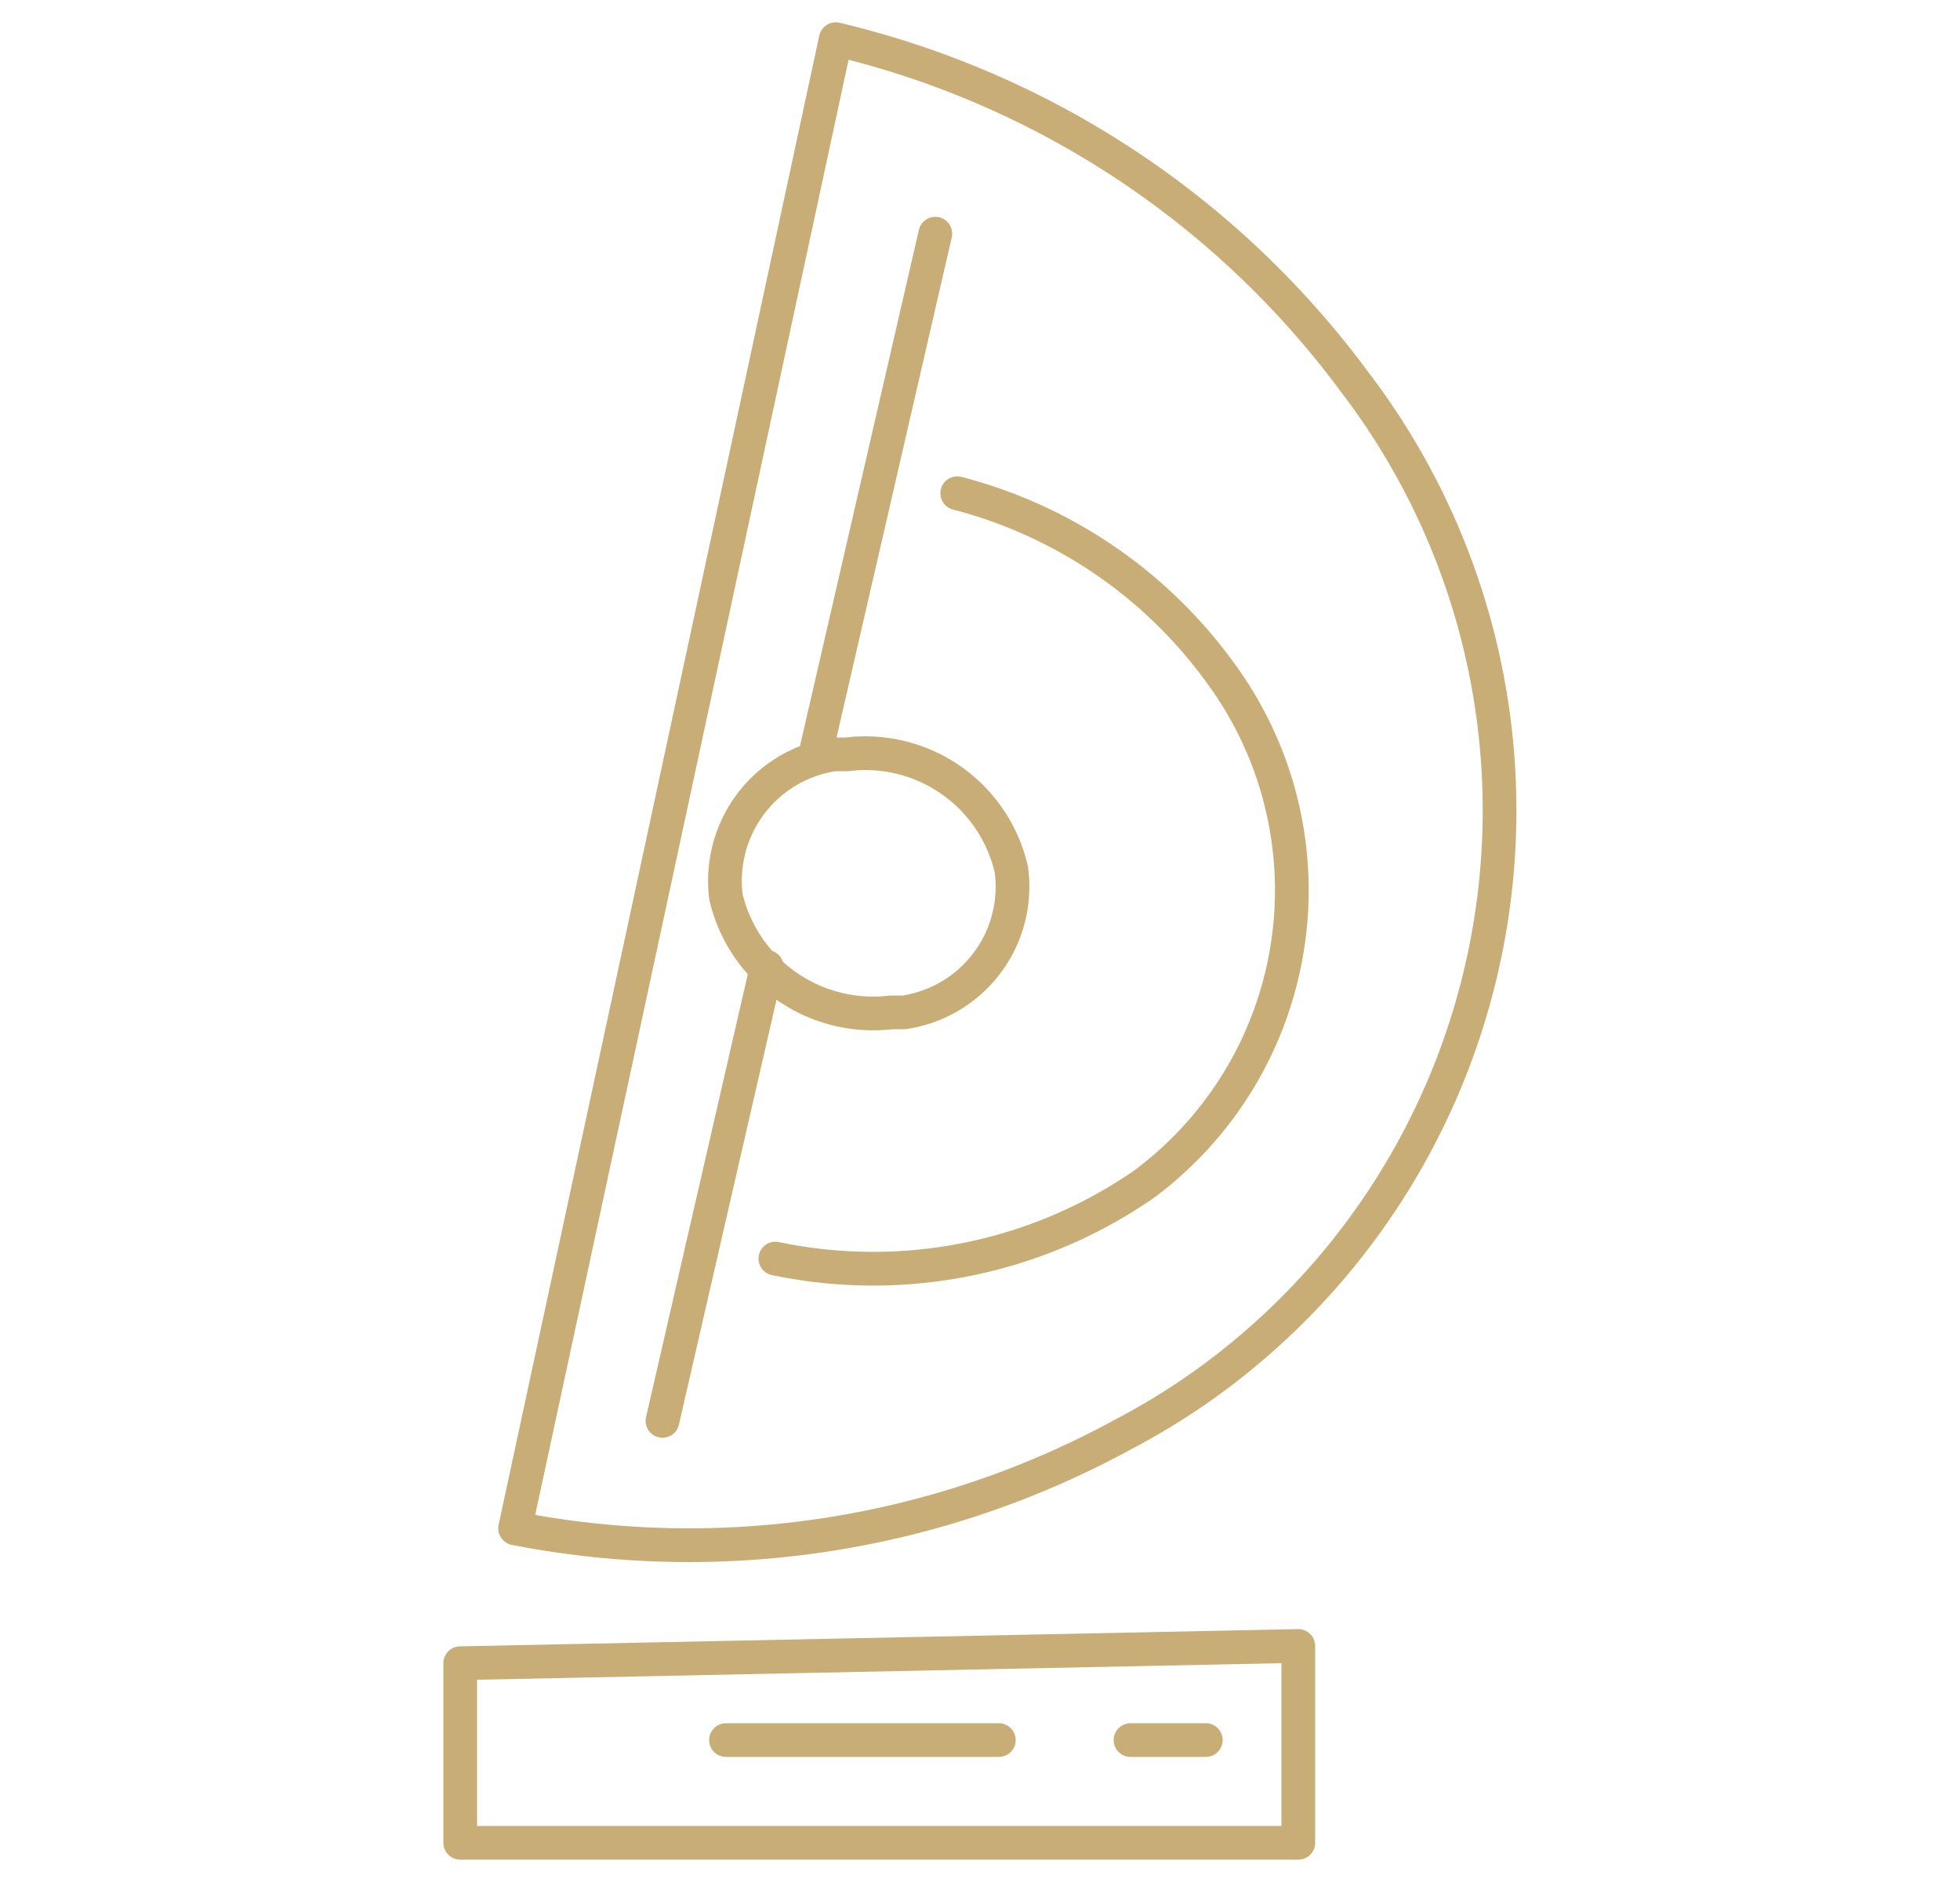
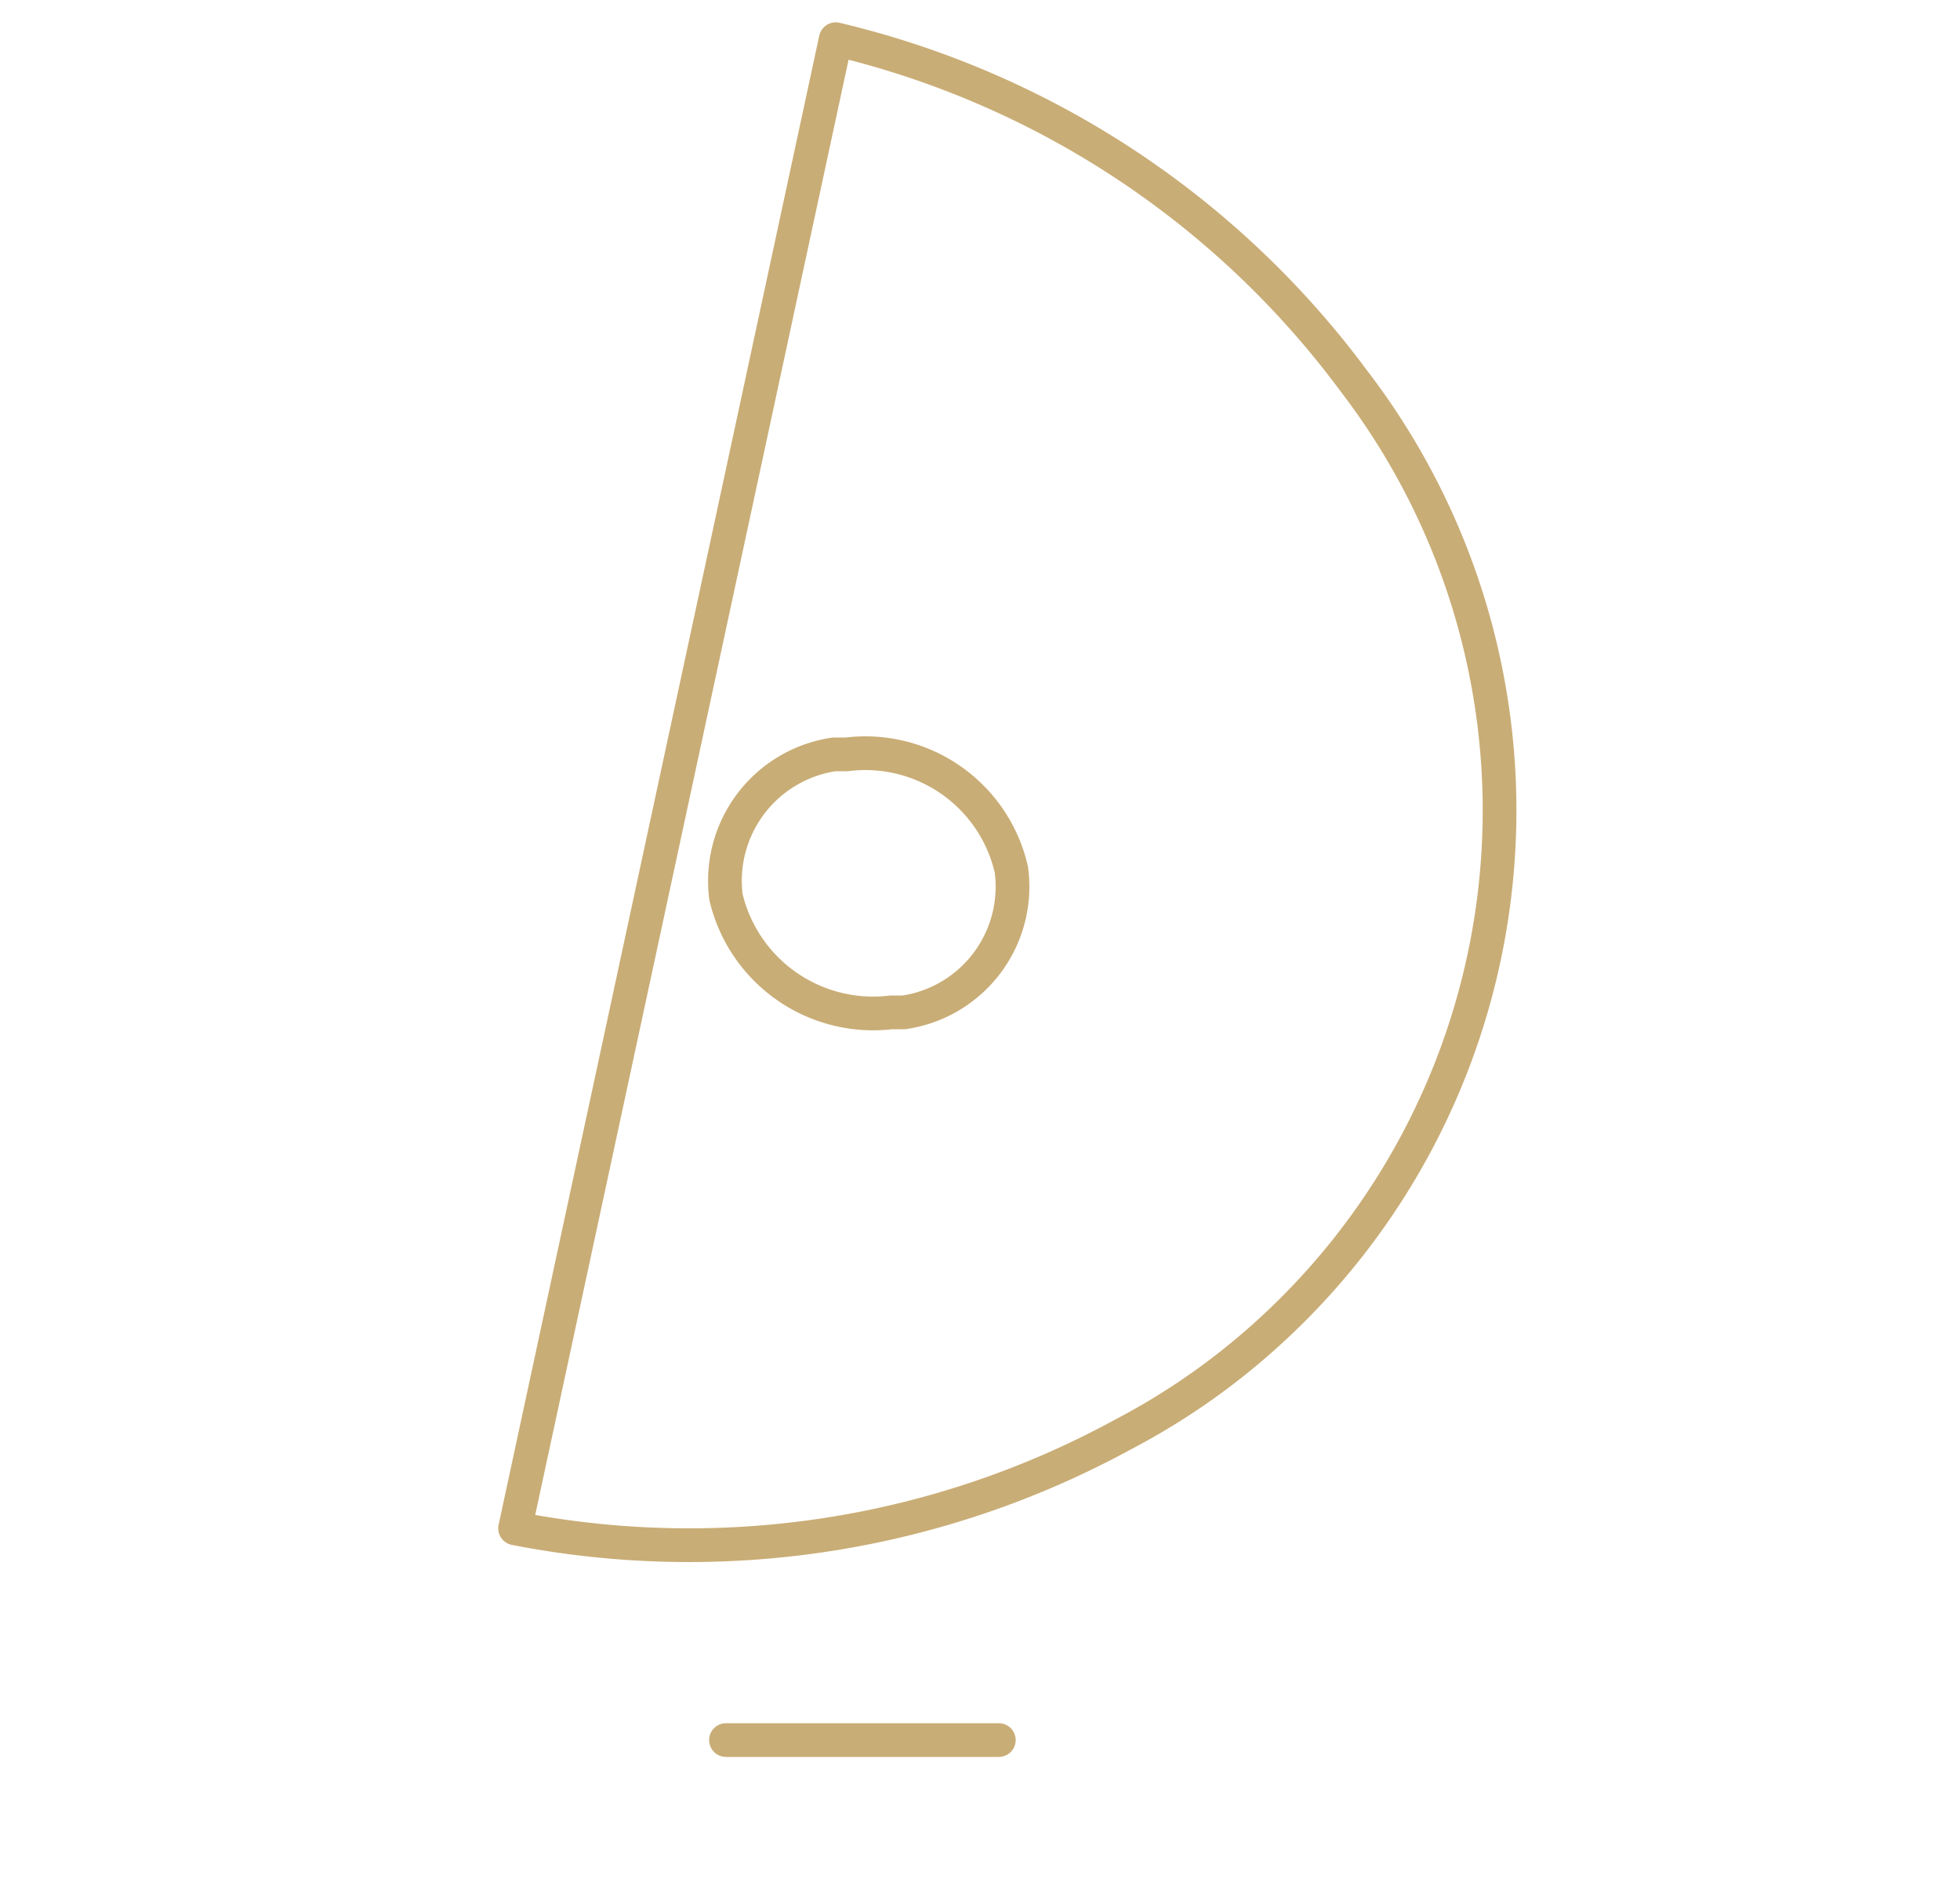
<svg xmlns="http://www.w3.org/2000/svg" viewBox="0 0 25 24">
  <g fill="none" stroke="#c9ad76" stroke-linecap="round" stroke-linejoin="round" stroke-width=".43">
-     <path d="m5.87 21.21v2.29h10.69v-2.51z" />
    <path d="m9.26 22.19h3.48" />
-     <path d="m14.42 22.19h.96" />
    <path d="m10.66.5a11.53 11.53 0 0 1 6.61 4.36 9 9 0 0 1 -1.67 12.62 8.82 8.82 0 0 1 -1.27.81 11.56 11.56 0 0 1 -7.76 1.2z" />
-     <path d="m12.21 6.29a6 6 0 0 1 3.37 2.31 4.67 4.67 0 0 1 -1 6.51 6.08 6.08 0 0 1 -4.69.94" />
-     <path d="m10.4 9.62 1.53-6.64" />
-     <path d="m8.45 18.12 1.33-5.79" />
    <path d="m9.26 11.44a1.63 1.63 0 0 1 1.38-1.82h.16a1.91 1.91 0 0 1 2.1 1.47 1.62 1.62 0 0 1 -1.37 1.82h-.16a1.93 1.93 0 0 1 -2.11-1.47z" />
  </g>
</svg>